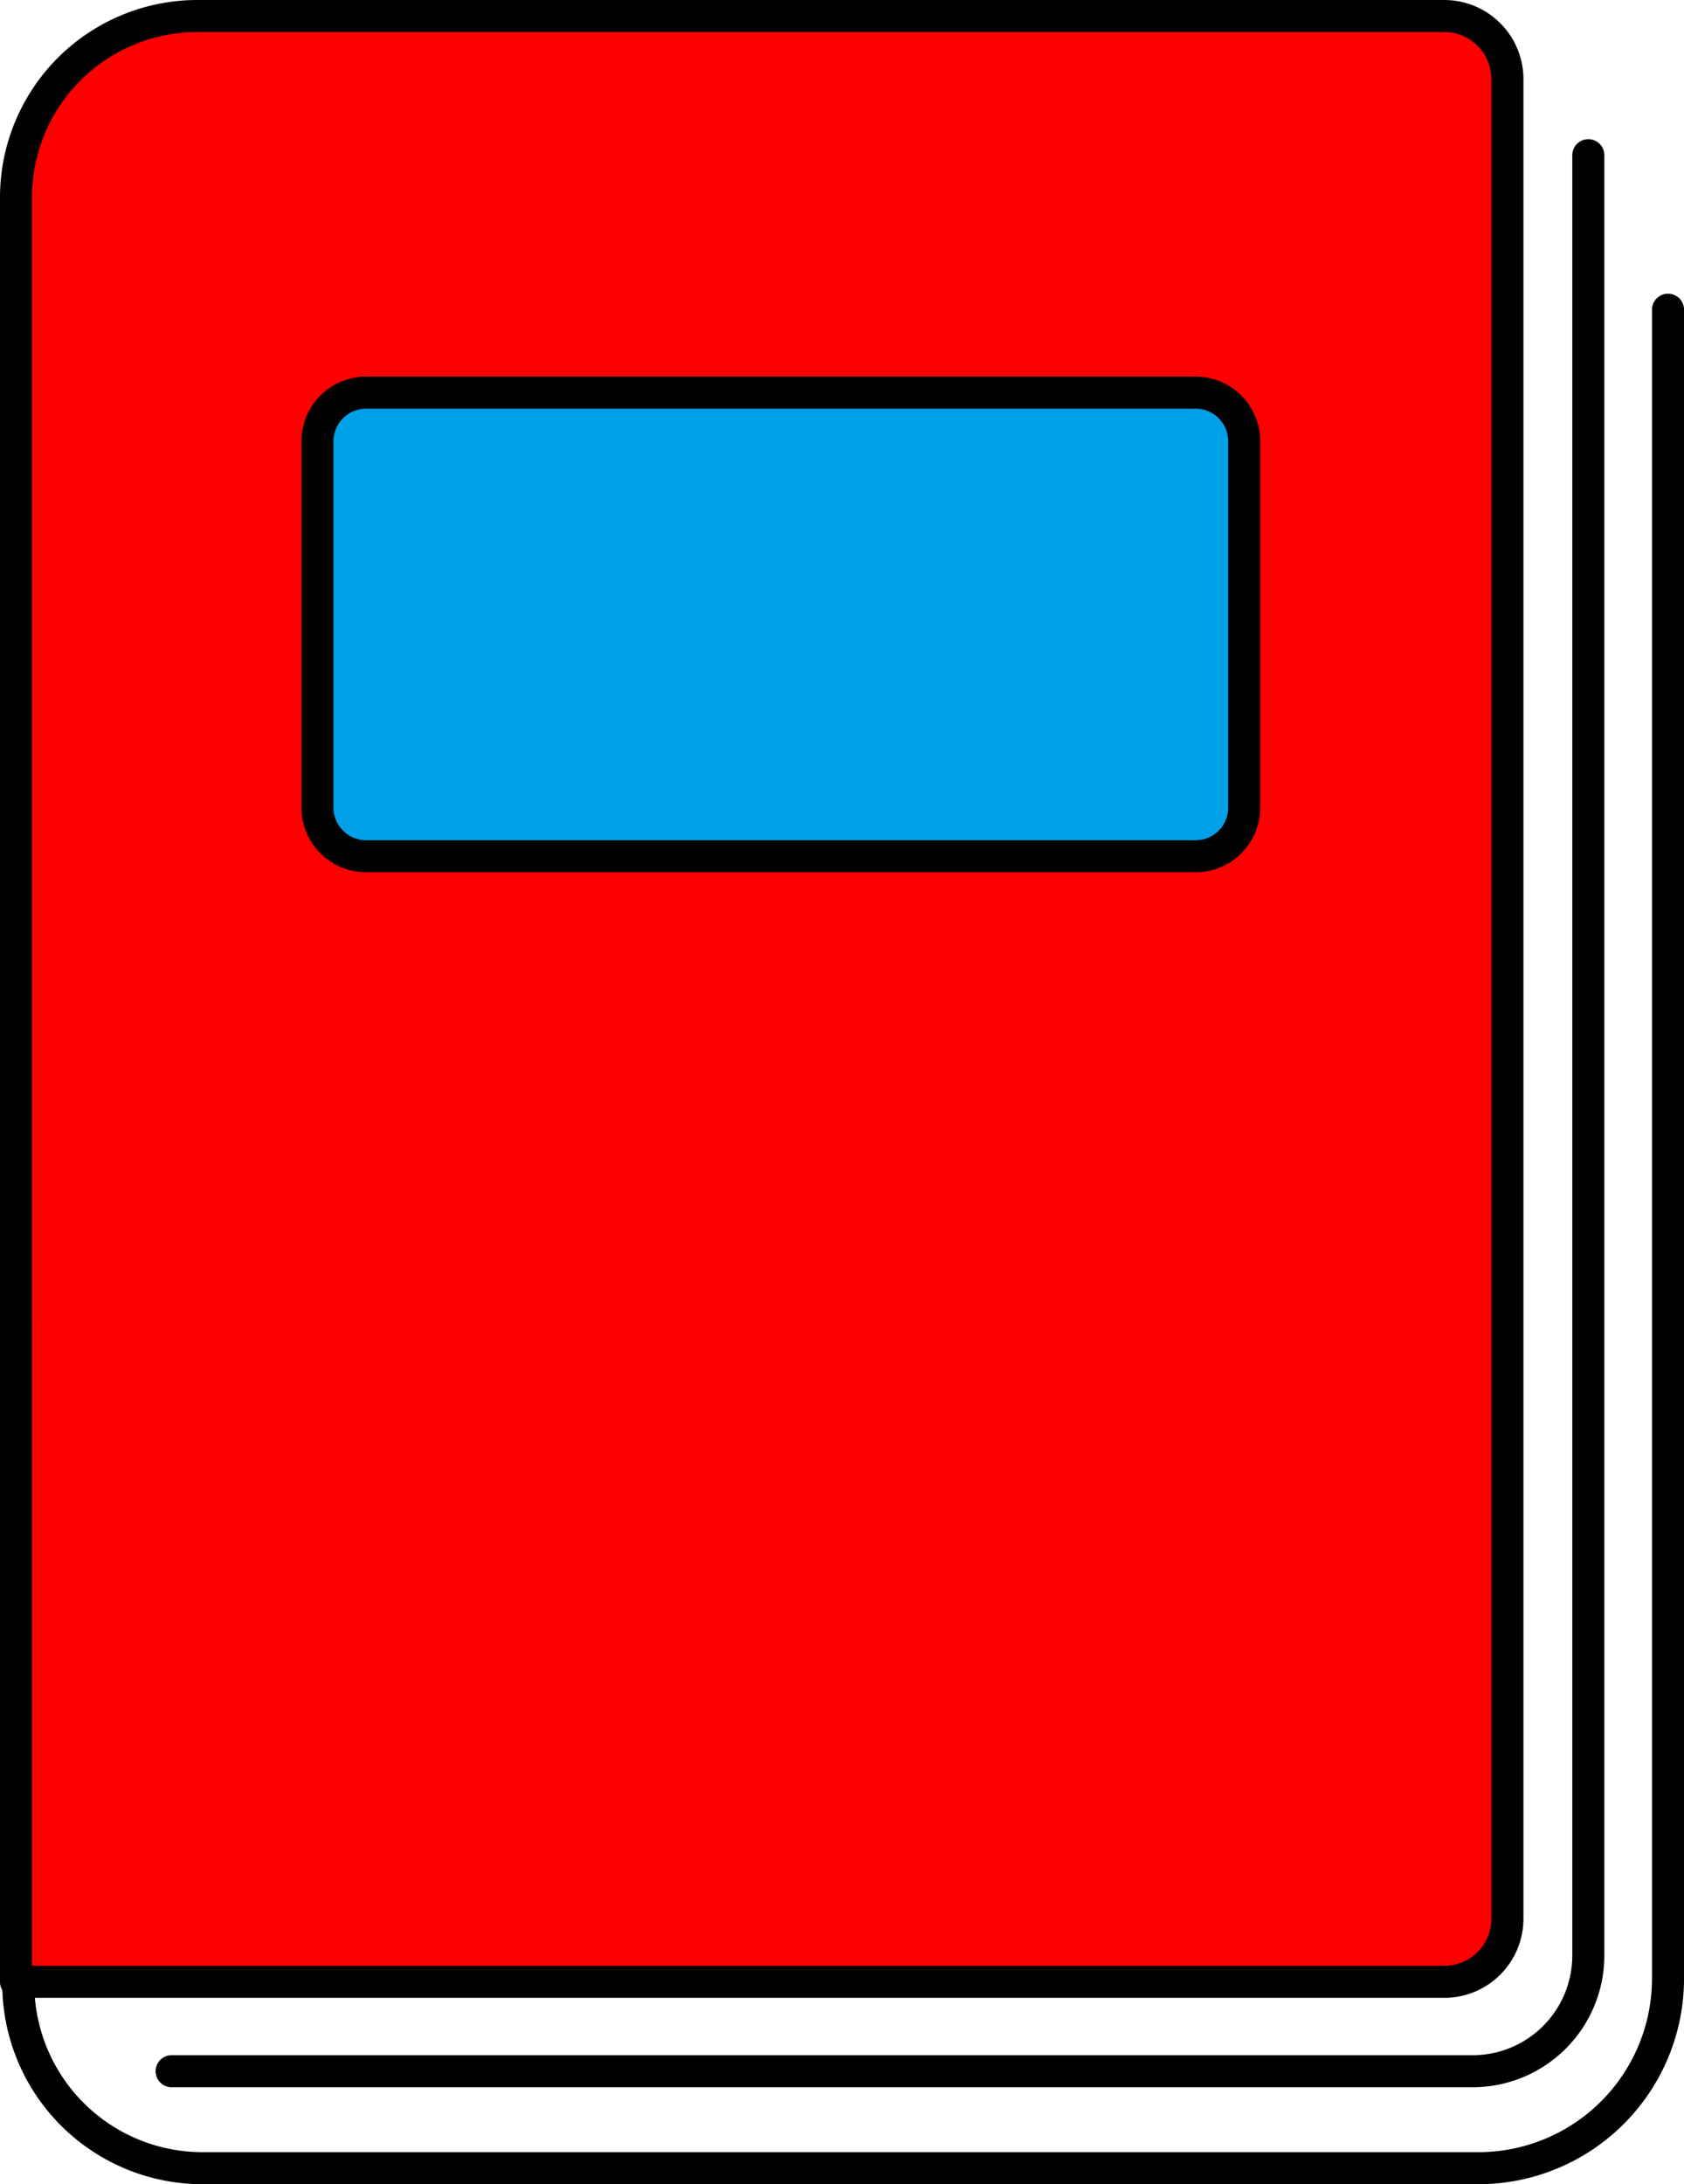
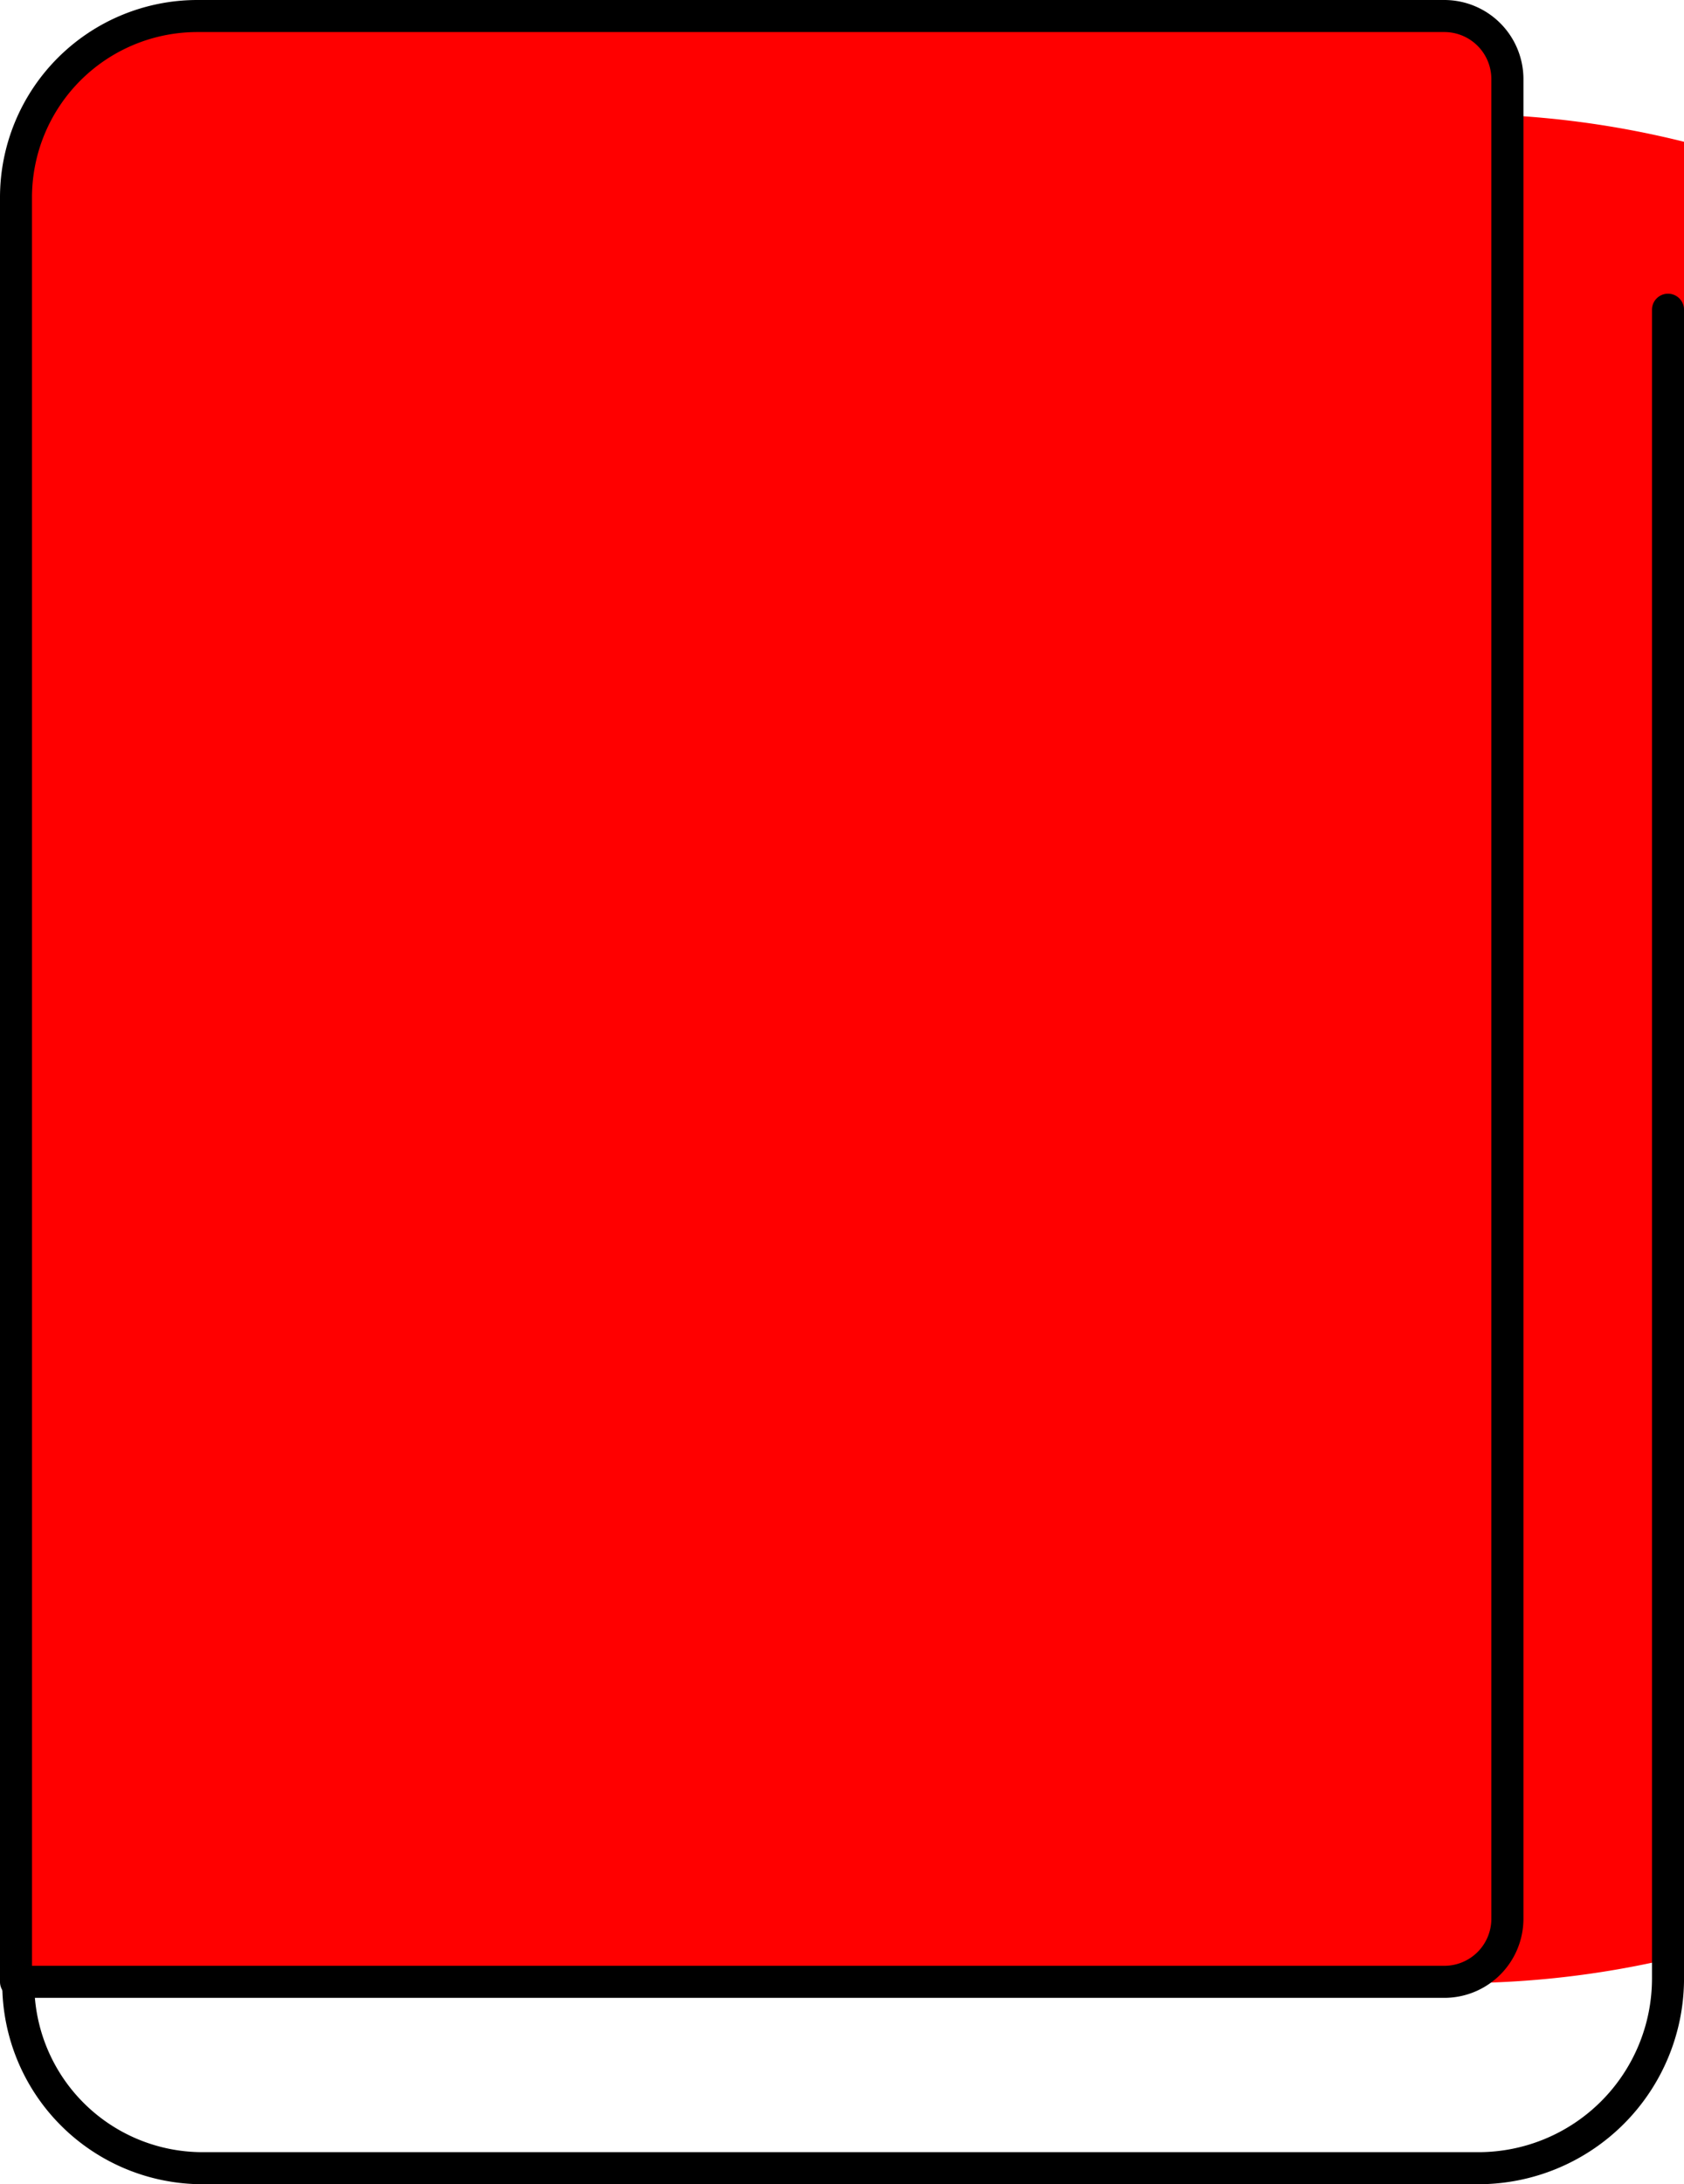
<svg xmlns="http://www.w3.org/2000/svg" width="61.703" height="80" viewBox="0 0 61.703 80">
  <defs>
    <style>.a{fill:red;}.b{fill:#00a0e9;}</style>
  </defs>
  <g transform="translate(-522.601 -2558.012)">
    <g transform="translate(522.601 2558.012)">
-       <path class="a" d="M7.226,0H51.009a3.635,3.635,0,0,1,3.635,3.635v64.73A3.635,3.635,0,0,1,51.009,72H0V8.15C0,2.372,1.448,0,7.226,0Z" transform="translate(0.587 0.587)" />
+       <path class="a" d="M7.226,0H51.009a3.635,3.635,0,0,1,3.635,3.635A3.635,3.635,0,0,1,51.009,72H0V8.15C0,2.372,1.448,0,7.226,0Z" transform="translate(0.587 0.587)" />
      <path d="M575.525,2631.186H523.188a.587.587,0,0,1-.587-.587v-65.361a7.234,7.234,0,0,1,7.226-7.226h45.7a2.9,2.9,0,0,1,2.894,2.894v67.386A2.9,2.9,0,0,1,575.525,2631.186Zm-51.751-1.174h51.751a1.722,1.722,0,0,0,1.72-1.72v-67.386a1.722,1.722,0,0,0-1.72-1.72h-45.7a6.06,6.06,0,0,0-6.052,6.052Z" transform="translate(-522.601 -2558.012)" />
    </g>
-     <path d="M590.358,2646.74H542.709a.587.587,0,1,1,0-1.173h47.649a3.652,3.652,0,0,0,3.647-3.647v-65.943a.587.587,0,0,1,1.174,0v65.943A4.826,4.826,0,0,1,590.358,2646.74Z" transform="translate(-13.794 -12.28)" />
    <path d="M576.976,2663.922H530.217a7.34,7.34,0,0,1-7.332-7.332.587.587,0,1,1,1.174,0,6.166,6.166,0,0,0,6.159,6.158h46.759a6.362,6.362,0,0,0,6.355-6.355v-61.127a.587.587,0,1,1,1.174,0v61.127A7.537,7.537,0,0,1,576.976,2663.922Z" transform="translate(-0.201 -25.91)" />
    <g transform="translate(533.645 2571.808)">
-       <rect class="b" width="33.958" height="16.979" rx="3" transform="translate(0.587 0.587)" />
-       <path d="M593.012,2623.189h-30.4a2.368,2.368,0,0,1-2.365-2.365V2607.4a2.368,2.368,0,0,1,2.365-2.365h30.4a2.368,2.368,0,0,1,2.365,2.365v13.423A2.368,2.368,0,0,1,593.012,2623.189Zm-30.4-16.979a1.193,1.193,0,0,0-1.192,1.191v13.423a1.193,1.193,0,0,0,1.192,1.191h30.4a1.193,1.193,0,0,0,1.191-1.191V2607.4a1.193,1.193,0,0,0-1.191-1.191Z" transform="translate(-560.245 -2605.037)" />
-     </g>
+       </g>
  </g>
</svg>